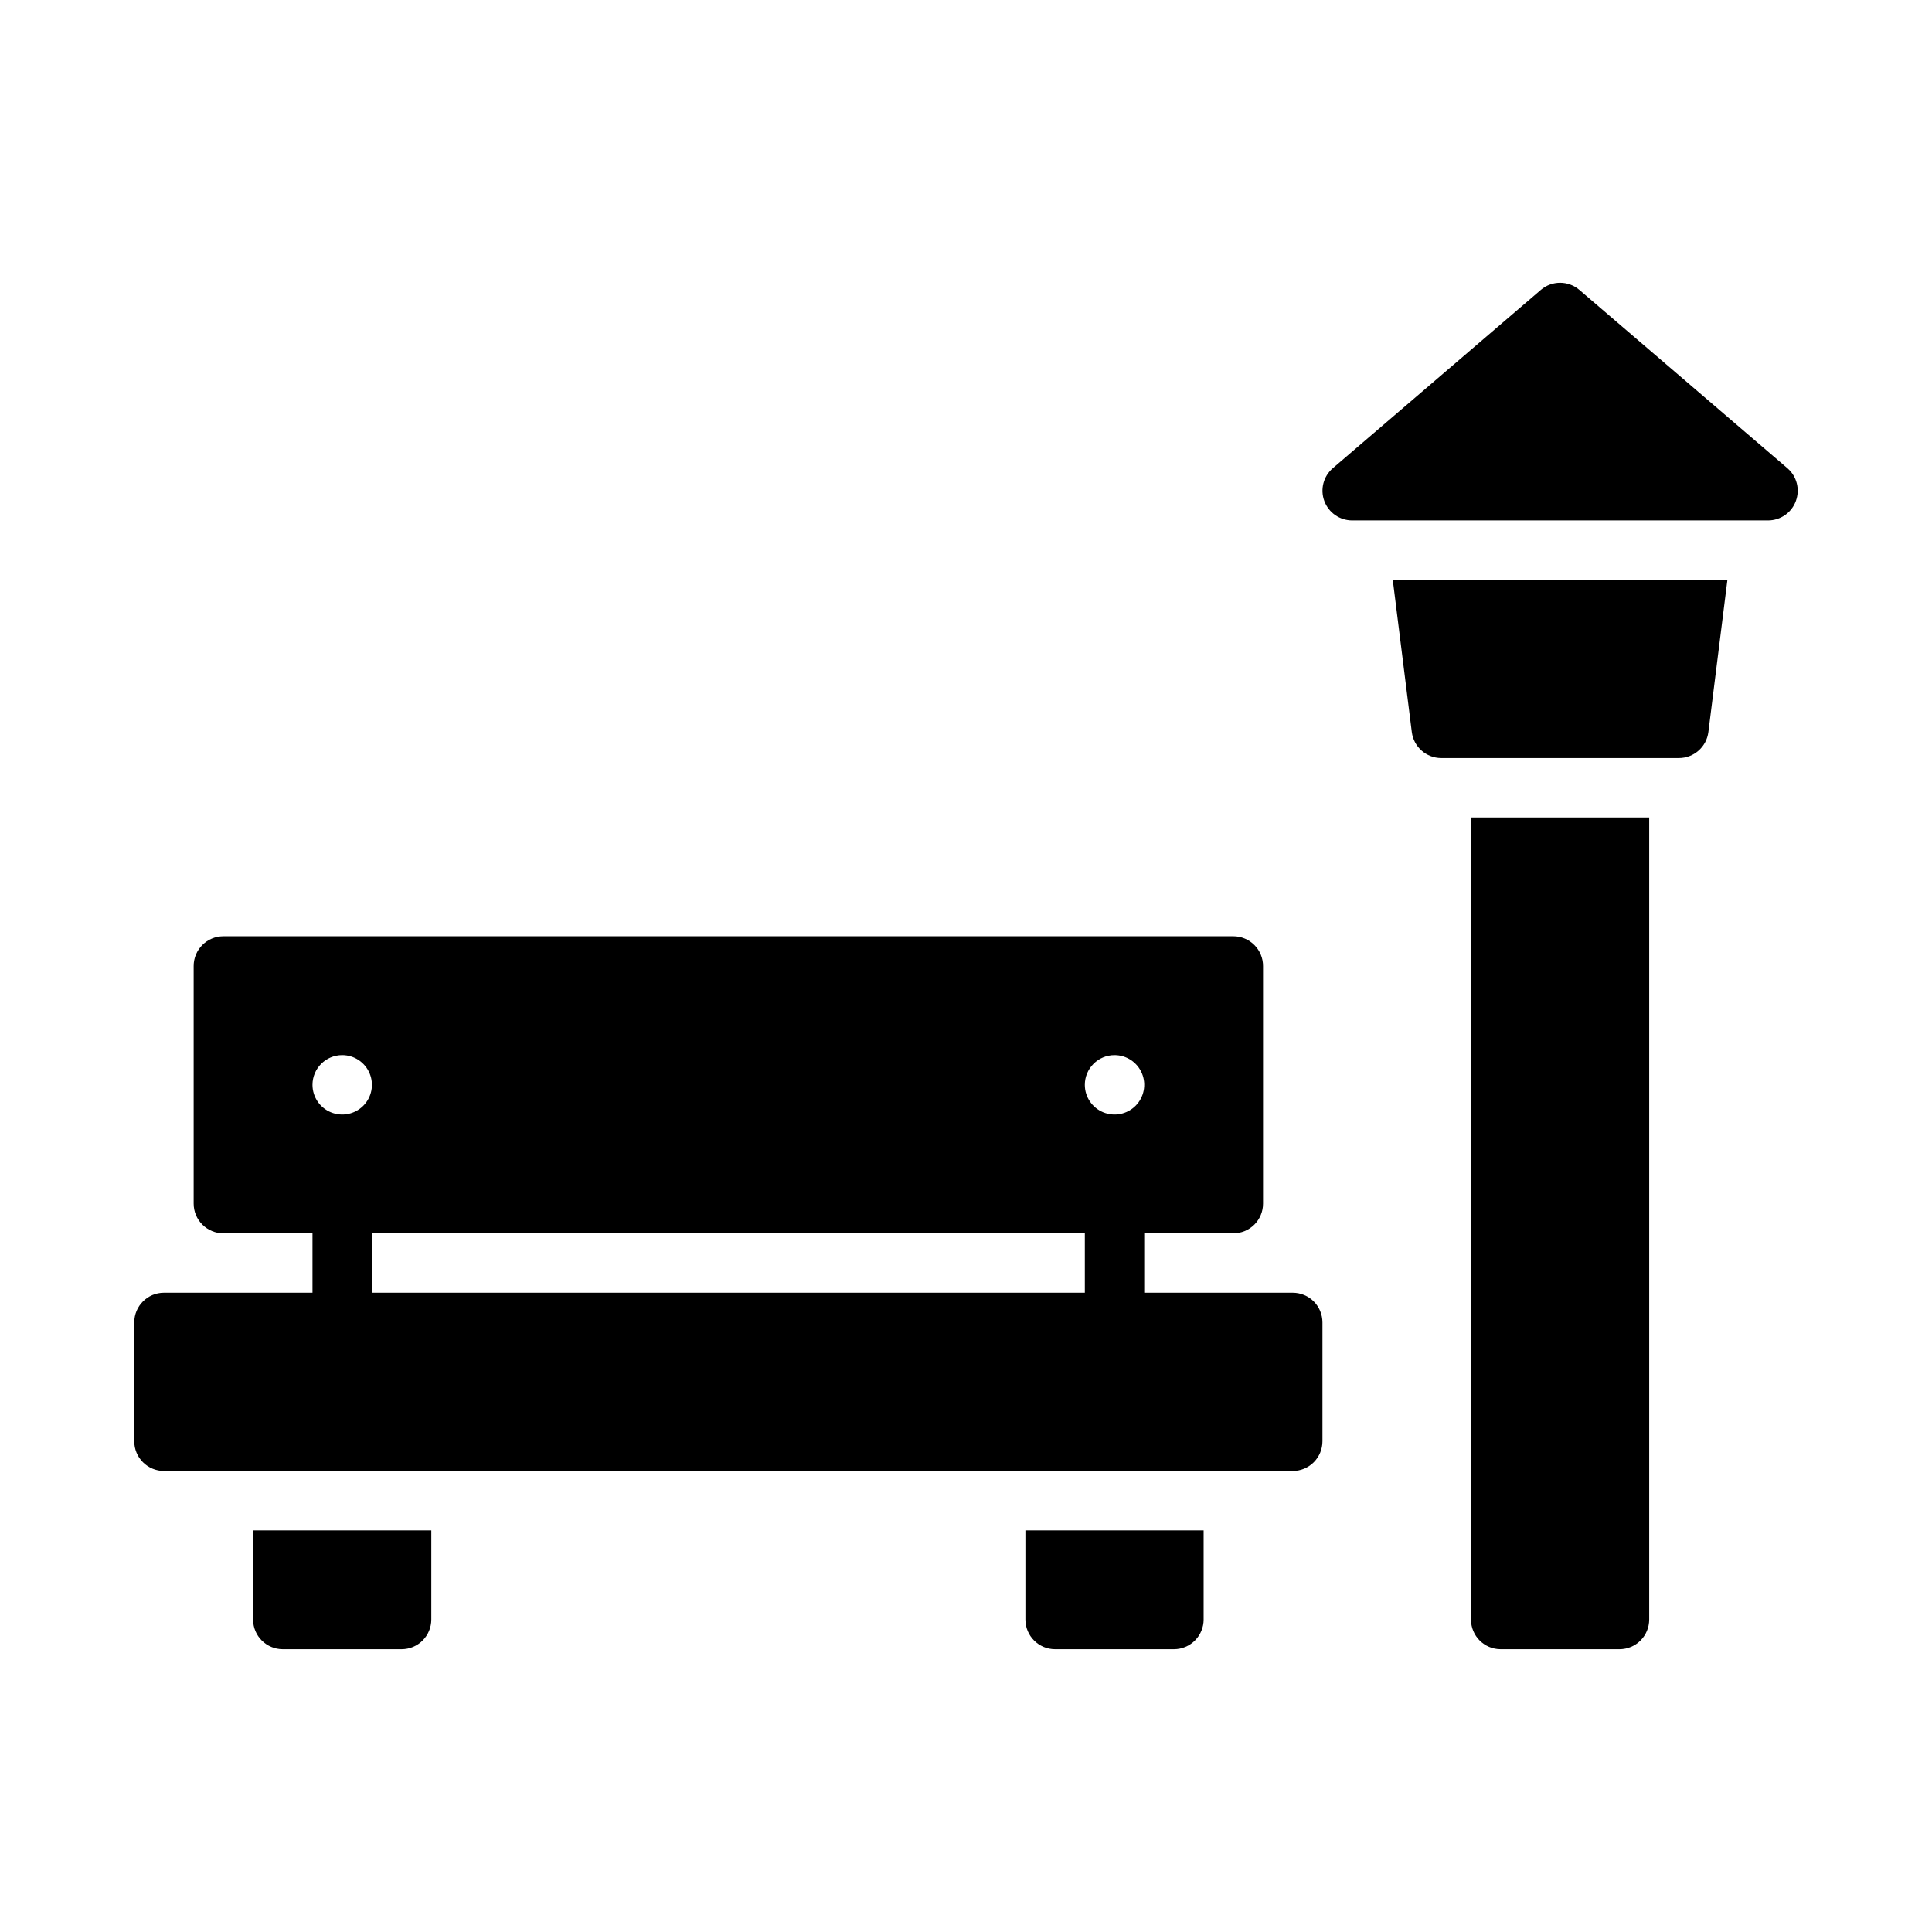
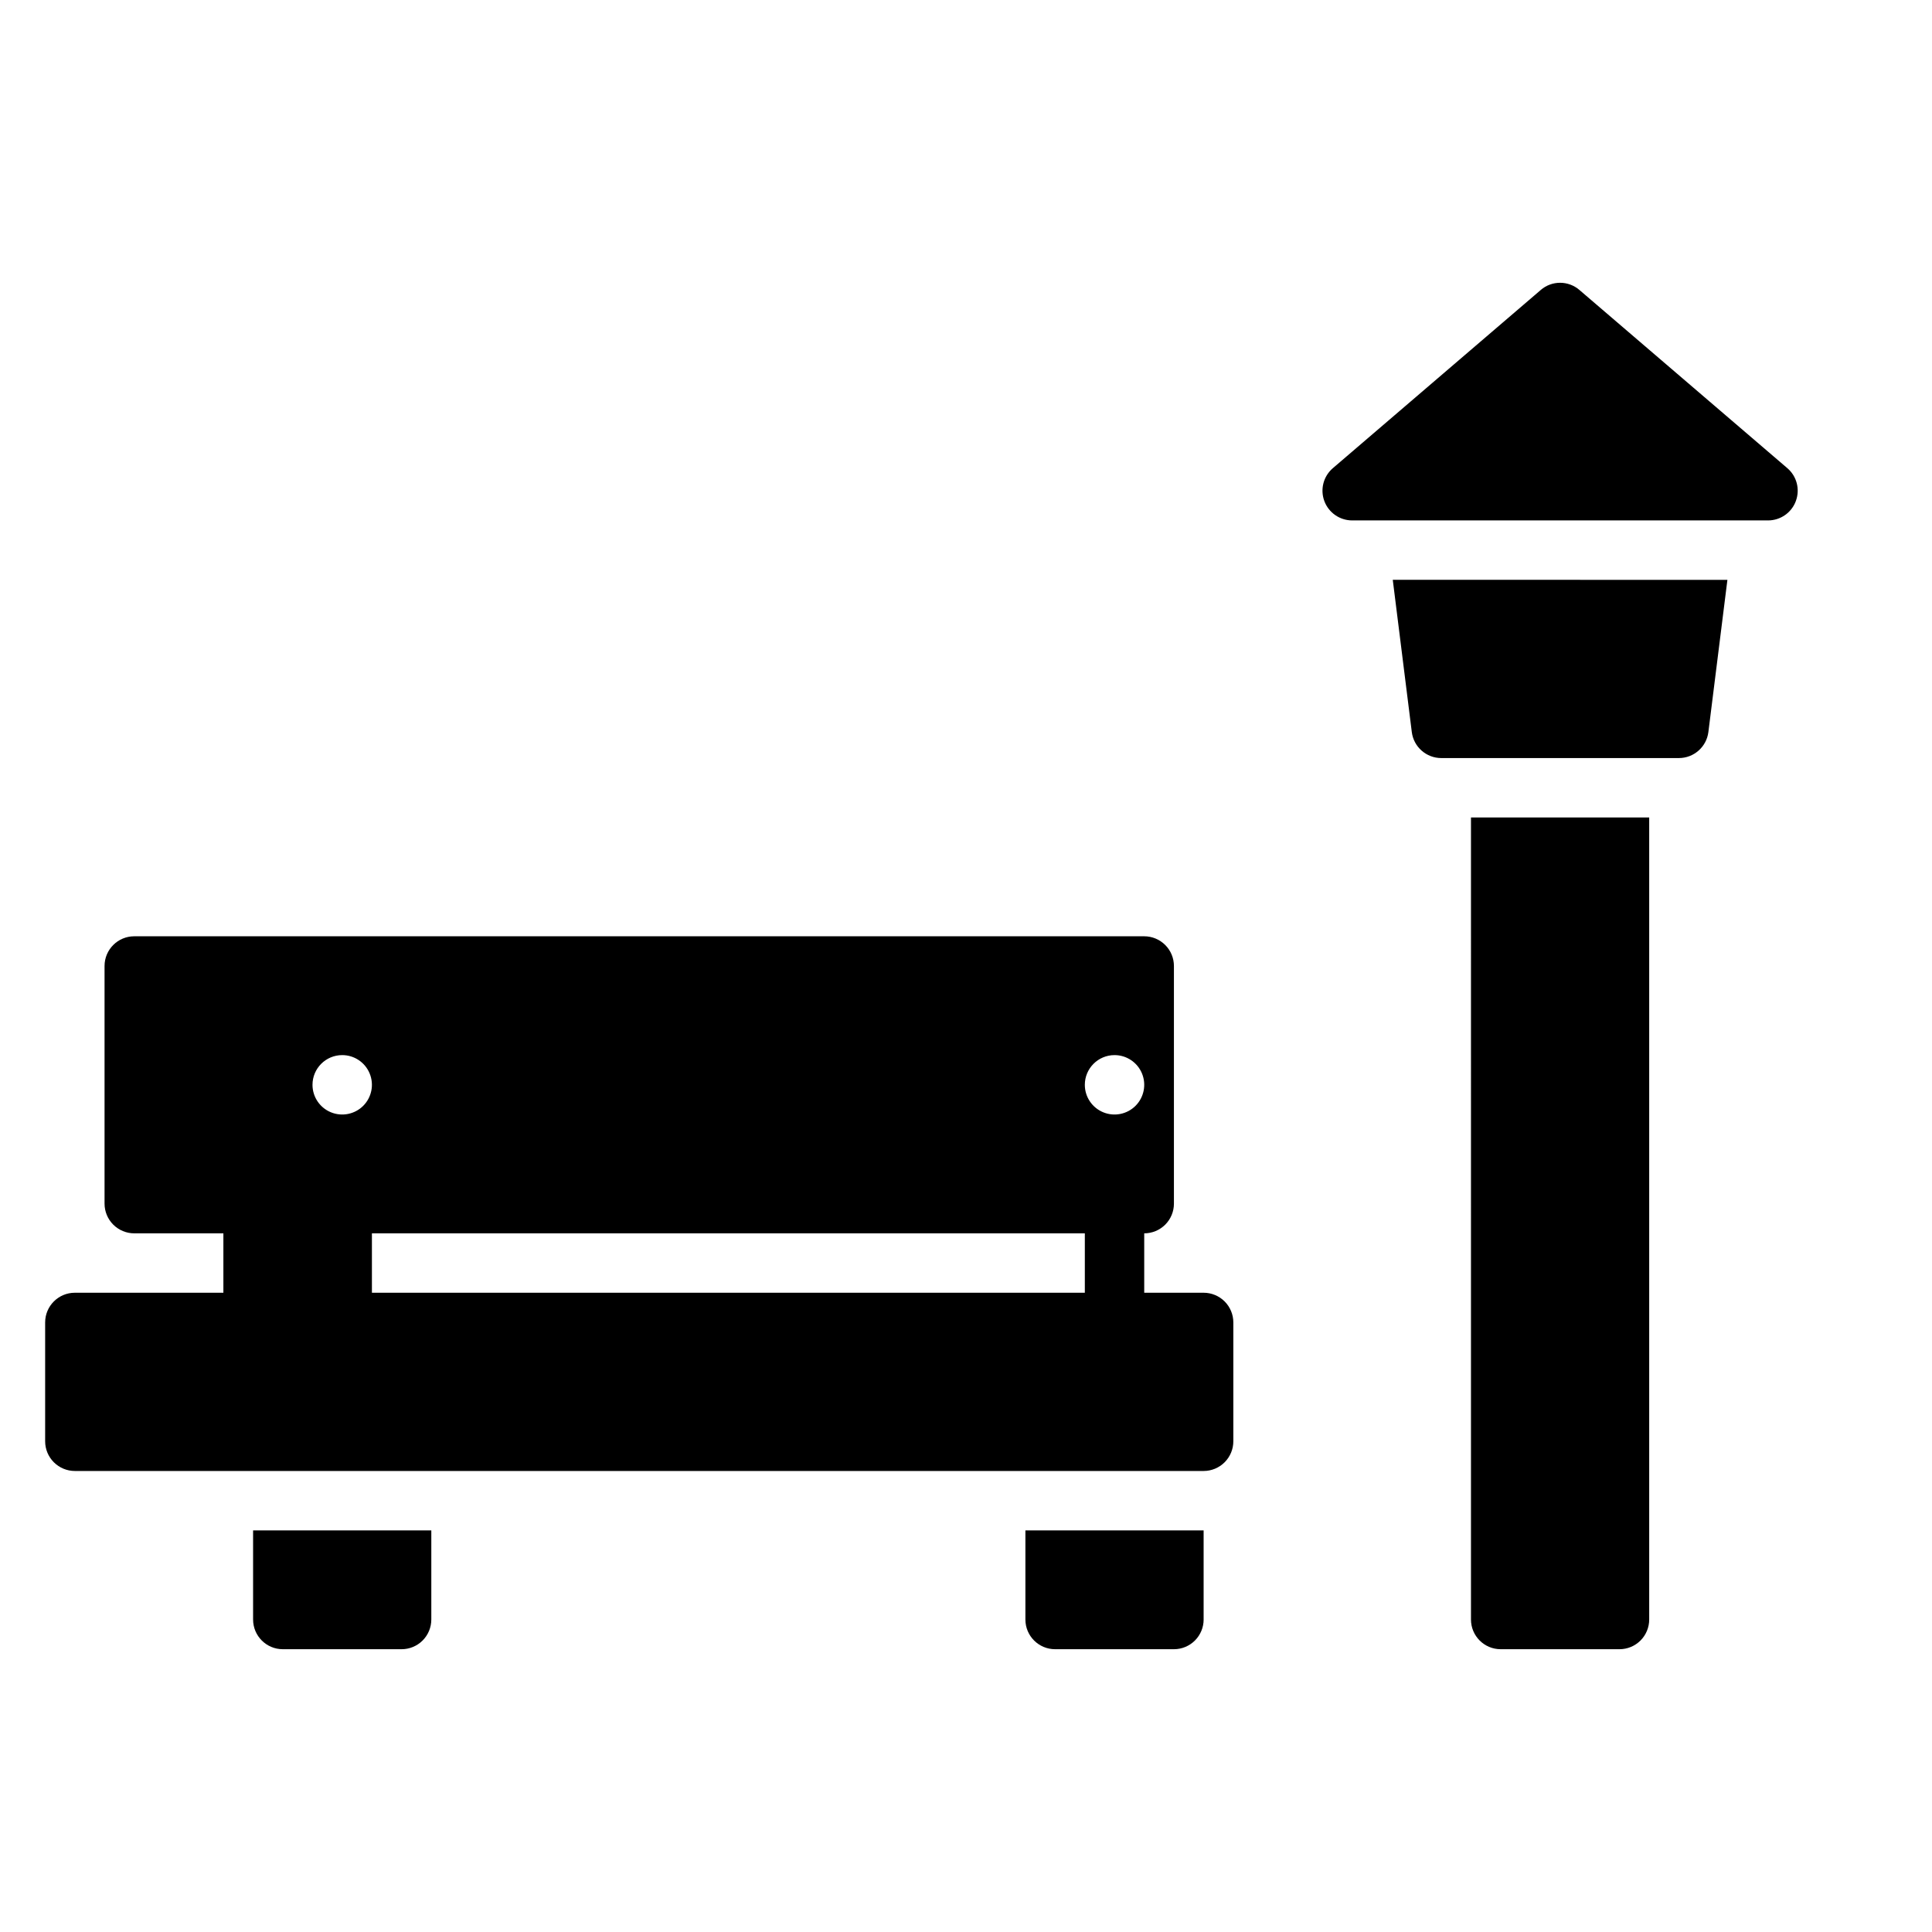
<svg xmlns="http://www.w3.org/2000/svg" fill="#000000" width="800px" height="800px" version="1.1" viewBox="144 144 512 512">
-   <path d="m486.59 486.59h-39.359v-15.742h23.617c2.086 0 4.09-0.832 5.566-2.305 1.477-1.477 2.305-3.481 2.305-5.566v-62.977c0-2.09-0.828-4.09-2.305-5.566-1.477-1.477-3.481-2.309-5.566-2.309h-267.65c-4.348 0-7.875 3.527-7.875 7.875v62.977c0 2.086 0.832 4.09 2.309 5.566 1.477 1.473 3.477 2.305 5.566 2.305h23.617v15.742h-39.363c-4.348 0-7.871 3.523-7.871 7.871v31.488c0 2.09 0.828 4.09 2.305 5.566 1.477 1.477 3.481 2.309 5.566 2.309h299.14c2.09 0 4.09-0.832 5.566-2.309s2.305-3.477 2.305-5.566v-31.488c0-2.086-0.828-4.09-2.305-5.566-1.477-1.473-3.477-2.305-5.566-2.305zm-47.23-62.977c3.184 0 6.055 1.918 7.273 4.859s0.543 6.328-1.707 8.582c-2.254 2.25-5.637 2.922-8.578 1.703s-4.859-4.086-4.859-7.269c0-4.348 3.523-7.875 7.871-7.875zm-204.67 0c3.184 0 6.055 1.918 7.269 4.859 1.219 2.941 0.547 6.328-1.703 8.582-2.254 2.25-5.641 2.922-8.582 1.703s-4.859-4.086-4.859-7.269c0-4.348 3.527-7.875 7.875-7.875zm7.871 47.23 188.93 0.004v15.742h-188.93zm377.36-194.07c-1.137 3.094-4.086 5.148-7.379 5.144h-110.21c-3.293-0.004-6.234-2.055-7.375-5.144-1.141-3.086-0.242-6.559 2.258-8.699l55.105-47.23-0.004-0.004c2.945-2.535 7.301-2.535 10.242 0l55.105 47.23v0.004c2.504 2.137 3.402 5.613 2.254 8.699zm-86.098 83.863h47.23v212.55c0 2.086-0.828 4.09-2.305 5.566s-3.481 2.305-5.566 2.305h-31.488c-4.348 0-7.871-3.523-7.871-7.871zm-20.727-62.977 88.684 0.004-5.043 40.336c-0.496 3.938-3.844 6.891-7.812 6.894h-62.977c-3.969-0.004-7.316-2.957-7.809-6.894zm-97.355 251.91h47.23v23.617h0.004c0 2.086-0.832 4.09-2.309 5.566-1.477 1.477-3.477 2.305-5.566 2.305h-31.488c-4.348 0-7.871-3.523-7.871-7.871zm-204.67 0h47.23v23.617c0 2.086-0.828 4.09-2.305 5.566-1.477 1.477-3.477 2.305-5.566 2.305h-31.488c-4.348 0-7.871-3.523-7.871-7.871z" />
+   <path d="m486.59 486.59h-39.359v-15.742c2.086 0 4.09-0.832 5.566-2.305 1.477-1.477 2.305-3.481 2.305-5.566v-62.977c0-2.09-0.828-4.09-2.305-5.566-1.477-1.477-3.481-2.309-5.566-2.309h-267.65c-4.348 0-7.875 3.527-7.875 7.875v62.977c0 2.086 0.832 4.09 2.309 5.566 1.477 1.473 3.477 2.305 5.566 2.305h23.617v15.742h-39.363c-4.348 0-7.871 3.523-7.871 7.871v31.488c0 2.09 0.828 4.09 2.305 5.566 1.477 1.477 3.481 2.309 5.566 2.309h299.14c2.09 0 4.09-0.832 5.566-2.309s2.305-3.477 2.305-5.566v-31.488c0-2.086-0.828-4.09-2.305-5.566-1.477-1.473-3.477-2.305-5.566-2.305zm-47.23-62.977c3.184 0 6.055 1.918 7.273 4.859s0.543 6.328-1.707 8.582c-2.254 2.25-5.637 2.922-8.578 1.703s-4.859-4.086-4.859-7.269c0-4.348 3.523-7.875 7.871-7.875zm-204.67 0c3.184 0 6.055 1.918 7.269 4.859 1.219 2.941 0.547 6.328-1.703 8.582-2.254 2.25-5.641 2.922-8.582 1.703s-4.859-4.086-4.859-7.269c0-4.348 3.527-7.875 7.875-7.875zm7.871 47.23 188.93 0.004v15.742h-188.93zm377.36-194.07c-1.137 3.094-4.086 5.148-7.379 5.144h-110.21c-3.293-0.004-6.234-2.055-7.375-5.144-1.141-3.086-0.242-6.559 2.258-8.699l55.105-47.23-0.004-0.004c2.945-2.535 7.301-2.535 10.242 0l55.105 47.23v0.004c2.504 2.137 3.402 5.613 2.254 8.699zm-86.098 83.863h47.23v212.55c0 2.086-0.828 4.09-2.305 5.566s-3.481 2.305-5.566 2.305h-31.488c-4.348 0-7.871-3.523-7.871-7.871zm-20.727-62.977 88.684 0.004-5.043 40.336c-0.496 3.938-3.844 6.891-7.812 6.894h-62.977c-3.969-0.004-7.316-2.957-7.809-6.894zm-97.355 251.91h47.23v23.617h0.004c0 2.086-0.832 4.09-2.309 5.566-1.477 1.477-3.477 2.305-5.566 2.305h-31.488c-4.348 0-7.871-3.523-7.871-7.871zm-204.67 0h47.23v23.617c0 2.086-0.828 4.09-2.305 5.566-1.477 1.477-3.477 2.305-5.566 2.305h-31.488c-4.348 0-7.871-3.523-7.871-7.871z" />
</svg>